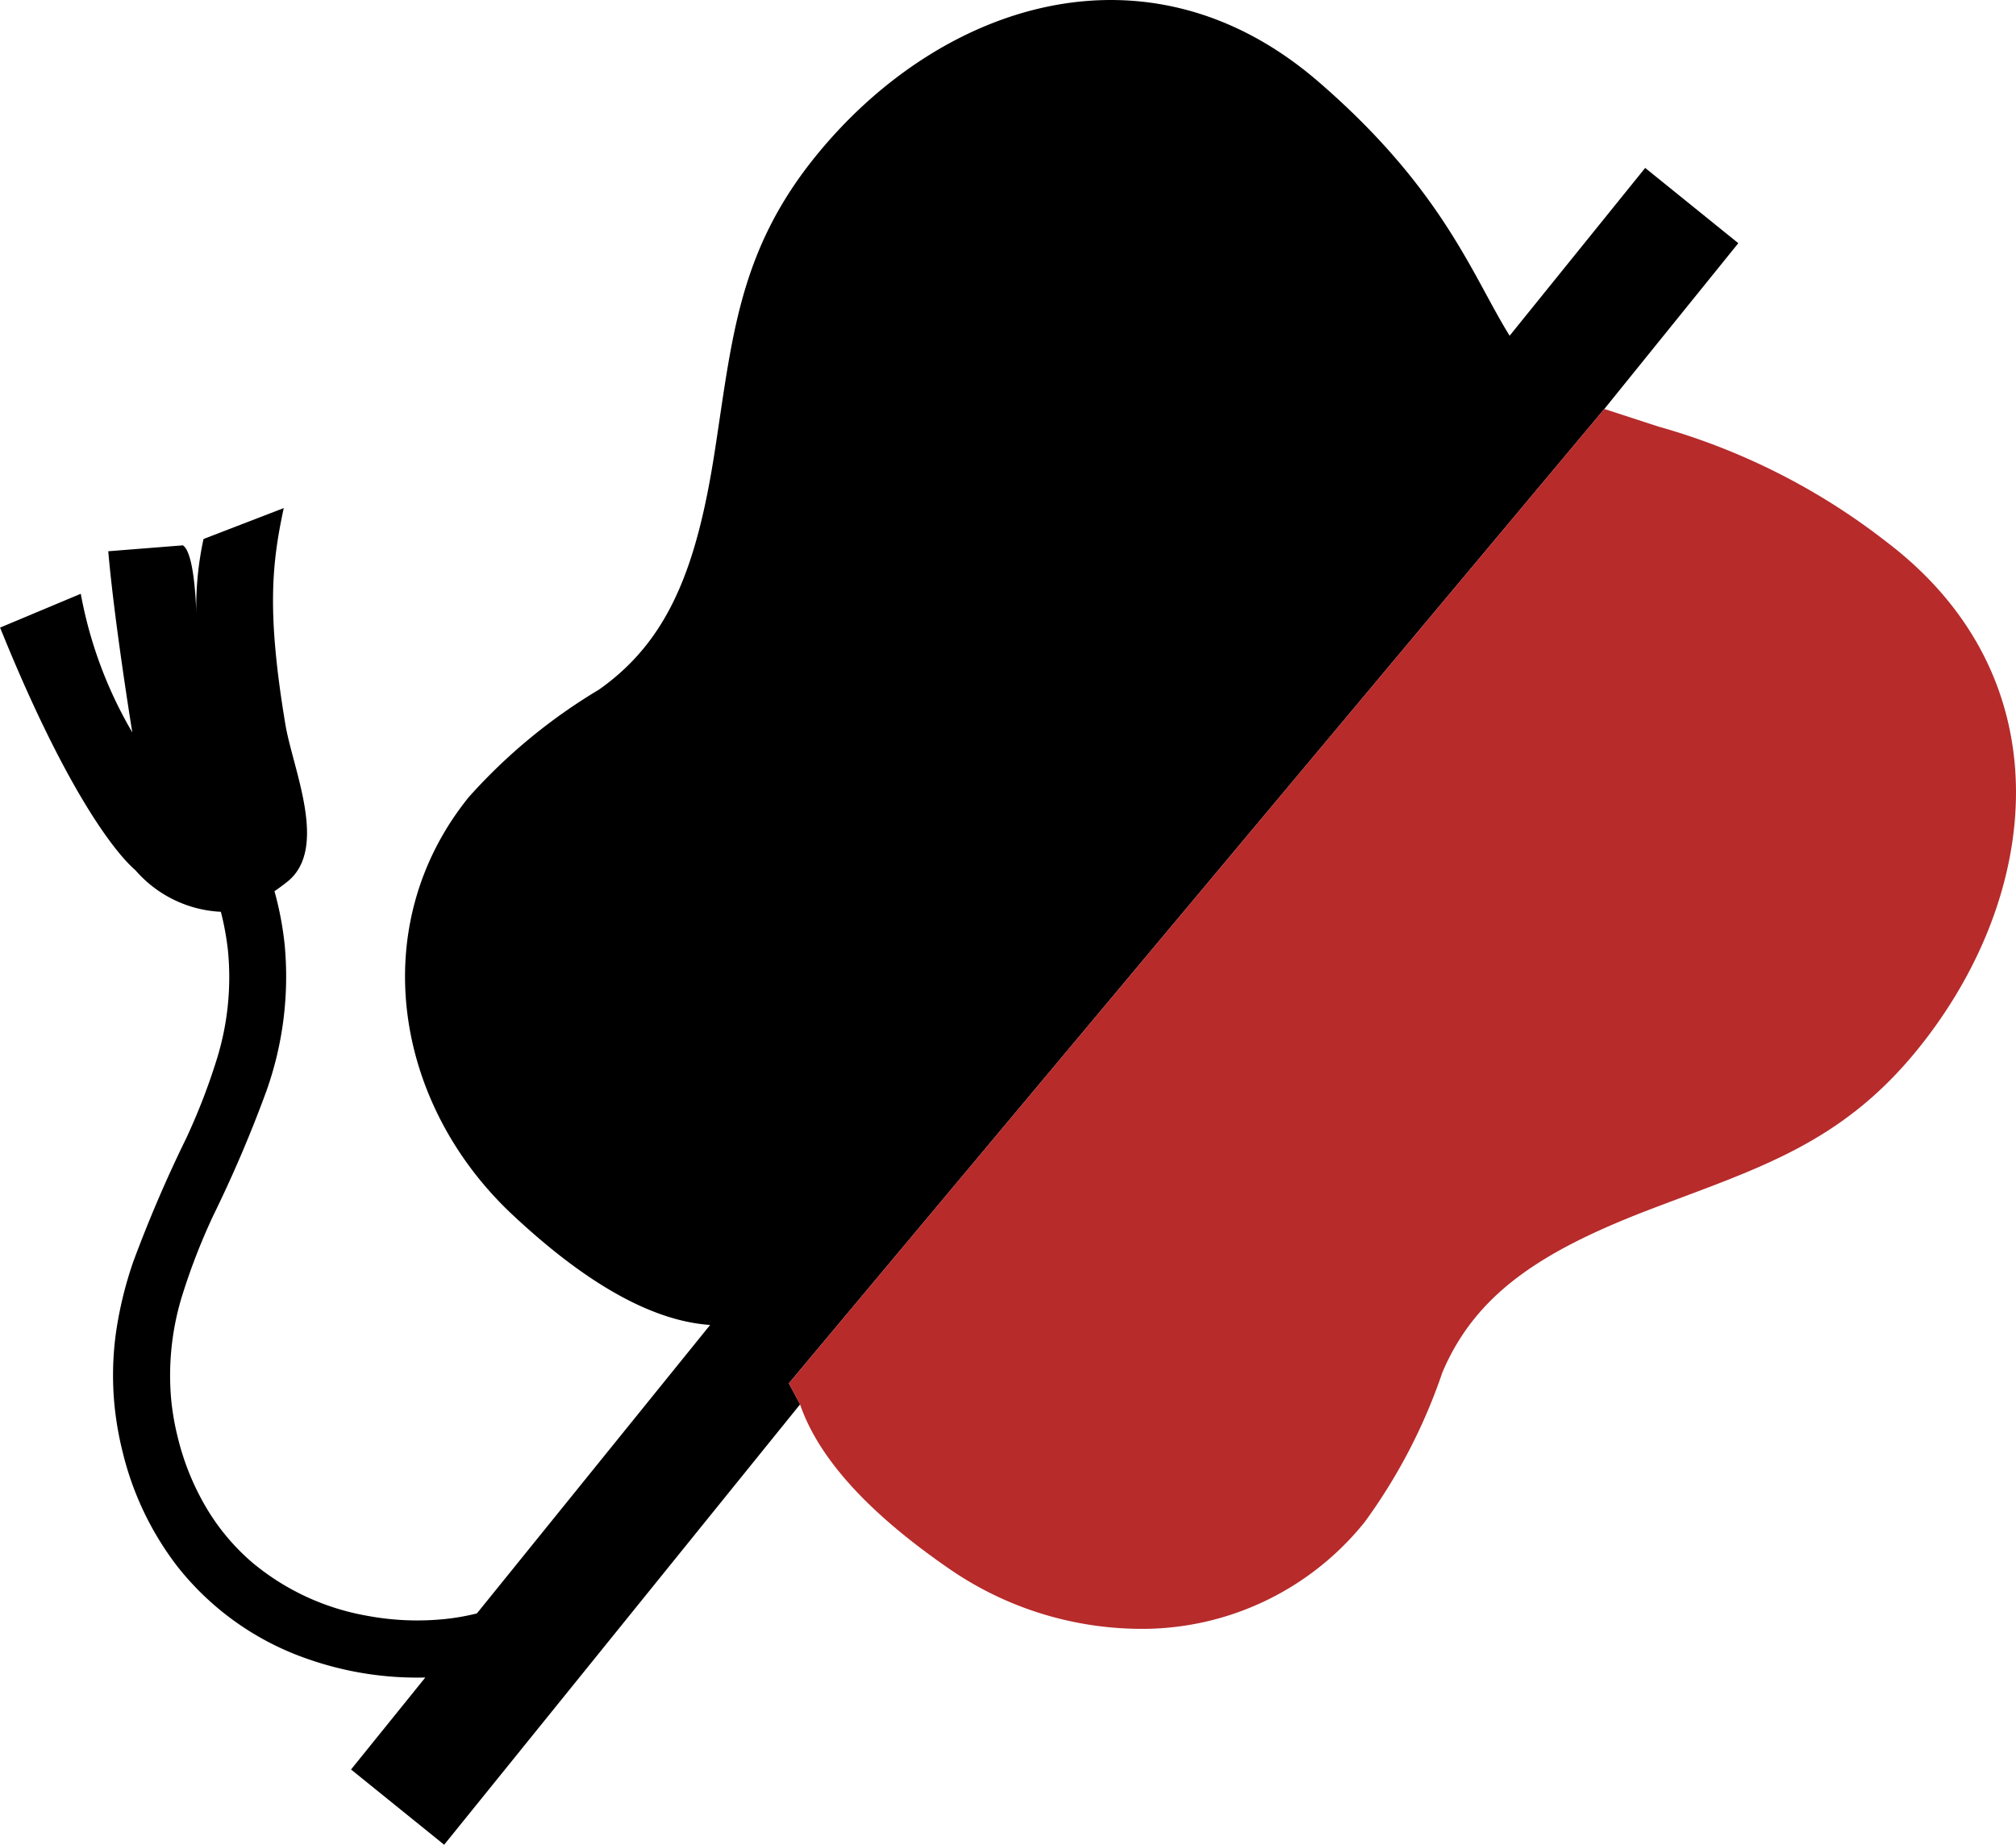
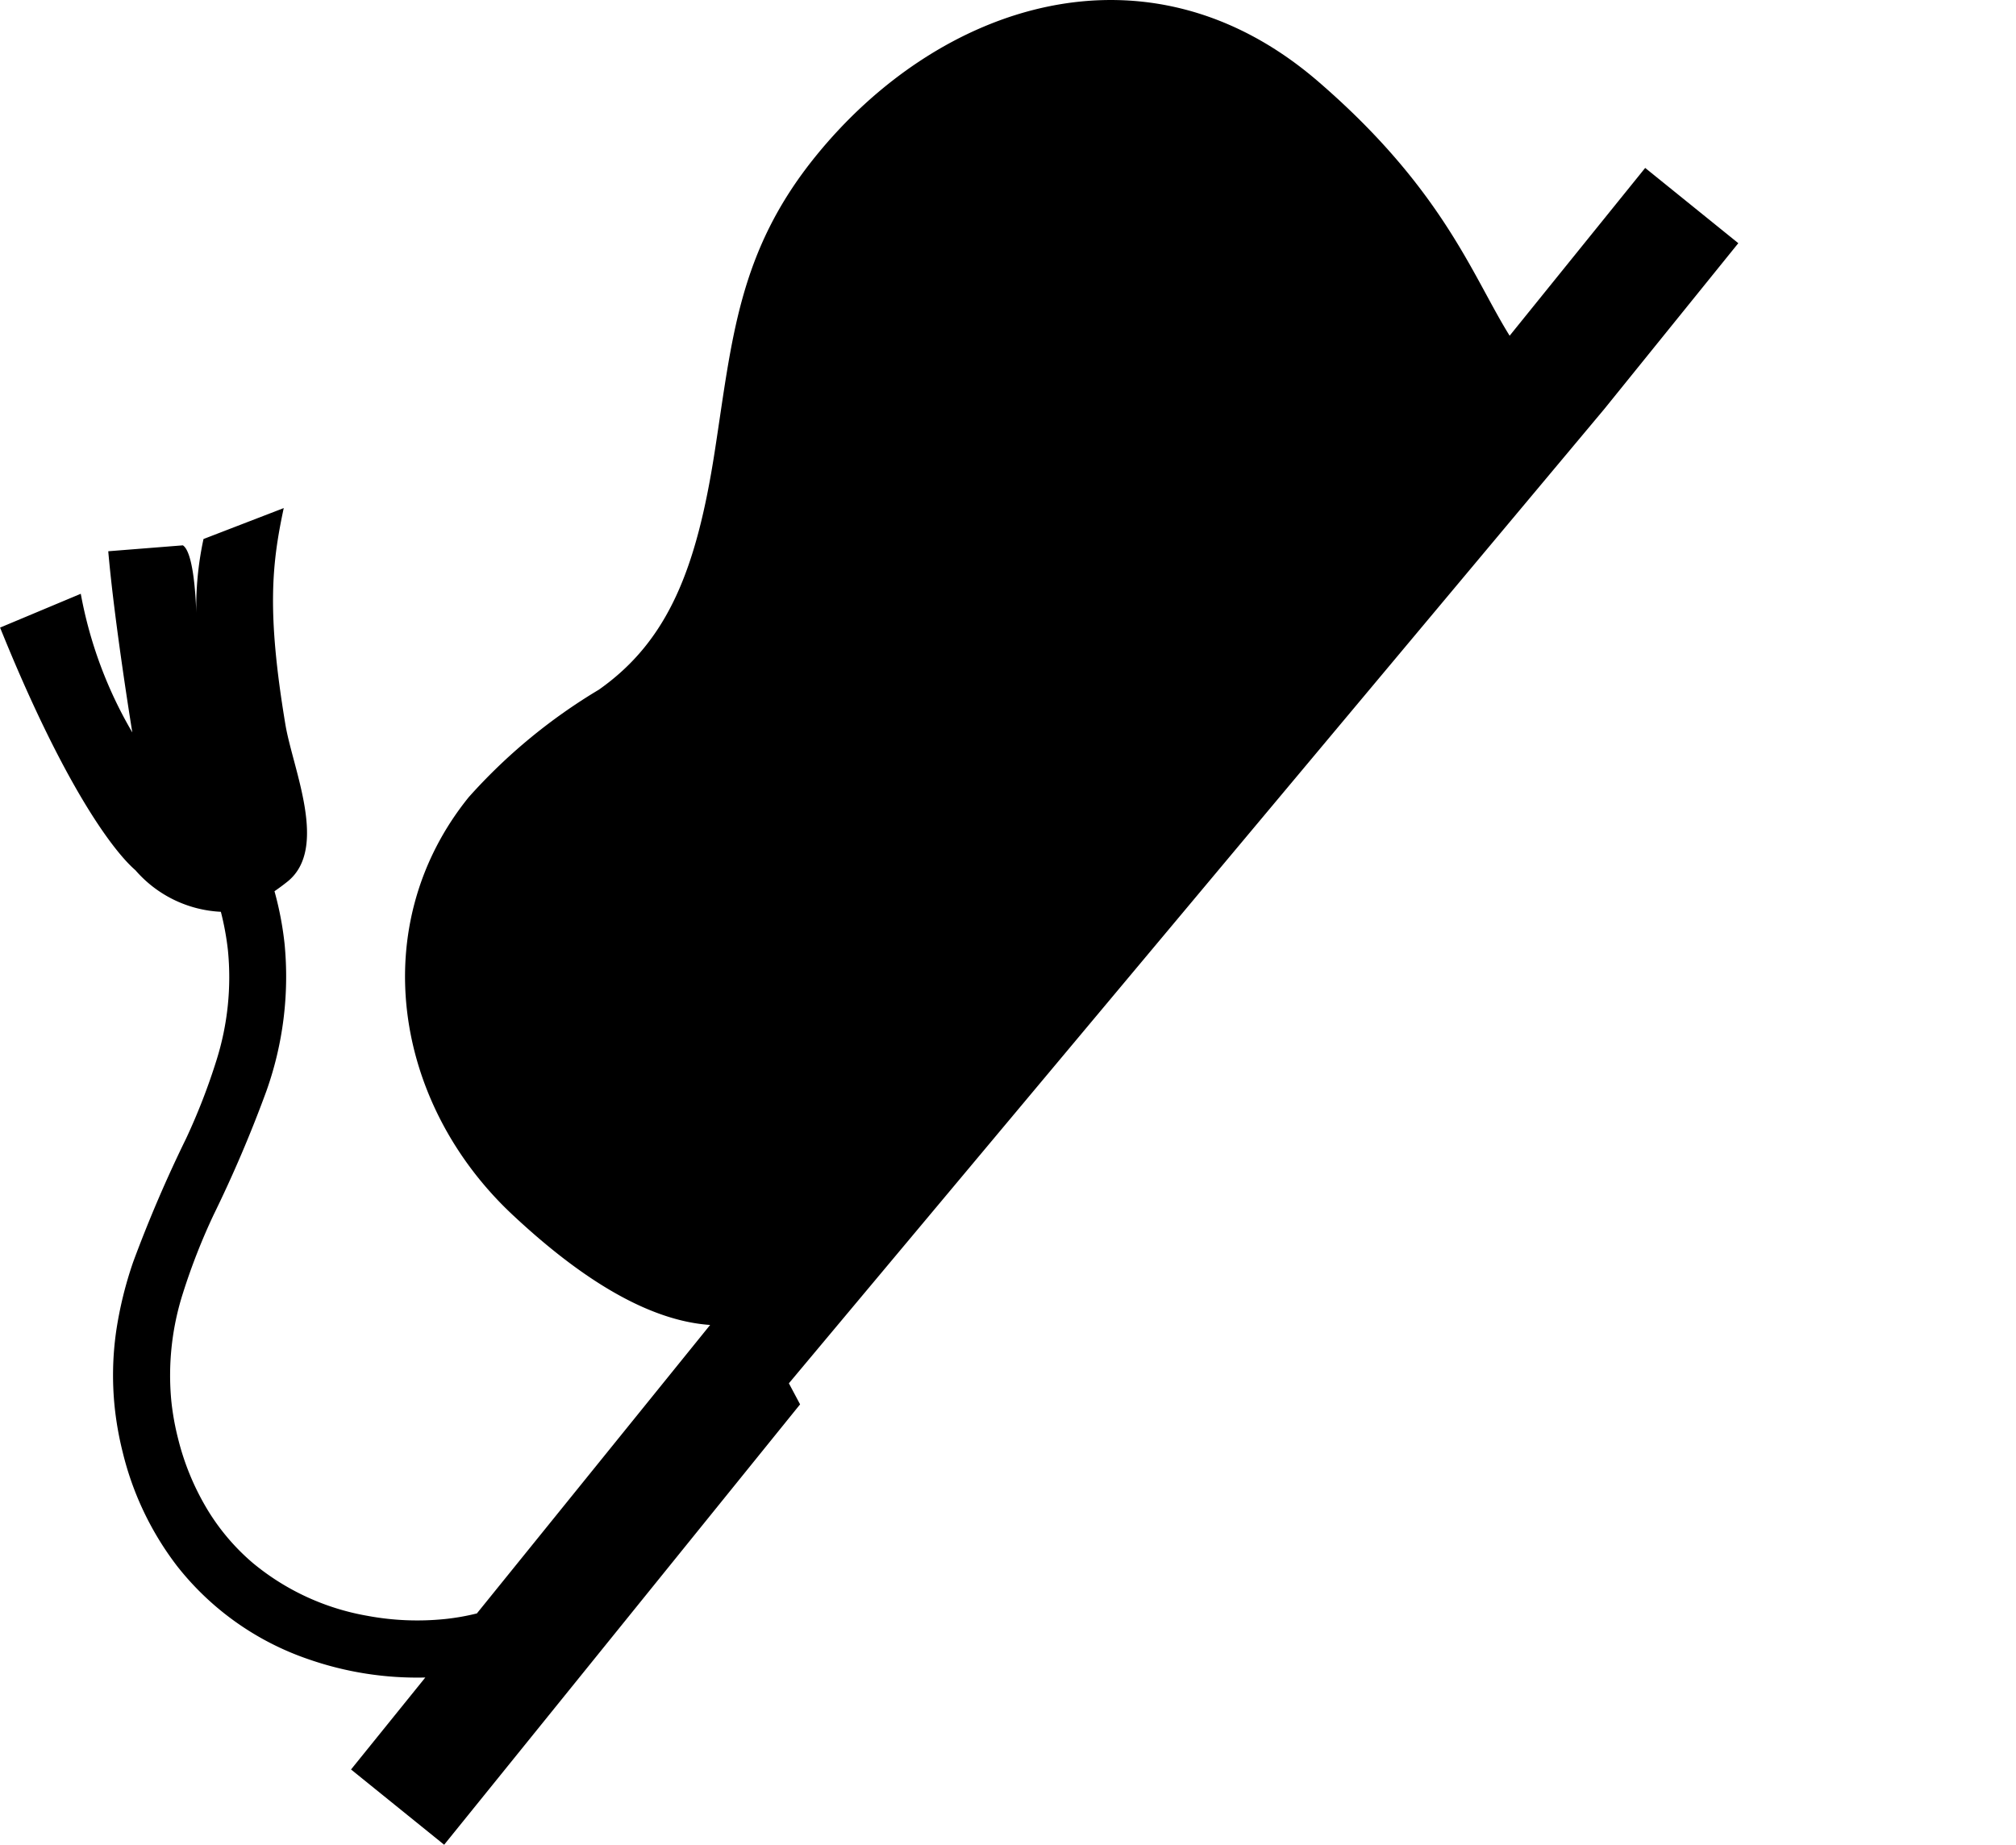
<svg xmlns="http://www.w3.org/2000/svg" data-name="コンポーネント 2 – 1" width="72.329" height="66.196">
  <g data-name="グループ 225">
    <path data-name="パス 295" d="M28.303 49.631l29.256-34.957 4.807-5.949-3.341-2.7-4.863 6.02c-1.325-2.123-2.379-5.247-6.864-9.117C41.151-2.377 33.683.135 29.25 5.623c-2.772 3.43-2.982 6.555-3.612 10.607-.648 4.16-1.659 6.76-4.154 8.516a20 20 0 00-4.669 3.857c-3.7 4.584-2.714 10.984 1.593 15 1.809 1.688 4.443 3.756 7.07 3.934l-8.369 10.35a8.265 8.265 0 01-1.133.2 9.763 9.763 0 01-2.8-.115 8.8 8.8 0 01-4.1-1.89 7.877 7.877 0 01-1.6-1.864 9.229 9.229 0 01-1.092-2.622 9.4 9.4 0 01-.236-1.318 9.674 9.674 0 01.415-3.88 22.6 22.6 0 011.095-2.8 46.373 46.373 0 001.9-4.454 12.239 12.239 0 00.652-5.278 11.747 11.747 0 00-.362-1.89c.156-.108.317-.226.48-.357 1.462-1.2.178-4.025-.089-5.627-.675-4.056-.484-5.769-.059-7.763l-2.879 1.11a11.61 11.61 0 00-.256 2.793s-.028-2.274-.484-2.566l-2.677.212c.224 2.579.863 6.5.863 6.5a15.254 15.254 0 01-1.849-4.974L.003 22.517c2.244 5.558 4.015 7.979 4.857 8.706a4.332 4.332 0 003.064 1.491 10 10 0 01.253 1.377 9.9 9.9 0 01-.409 3.945 22.464 22.464 0 01-1.092 2.814 47.827 47.827 0 00-1.9 4.433 13.884 13.884 0 00-.608 2.481 11.133 11.133 0 00-.052 2.736 11.649 11.649 0 00.287 1.606 10.944 10.944 0 001.946 4.076 10.168 10.168 0 004.71 3.346 11.857 11.857 0 004.2.658l-2.665 3.3 3.341 2.7 12.77-15.8z" />
  </g>
-   <path data-name="交差 1" d="M33.947 56.21c-1.95-1.358-4.4-3.391-5.235-5.8l-.409-.78 29.256-34.957 1.945.633a23.743 23.743 0 018.155 4.117c6.477 4.9 5.589 12.725 1.155 18.21-2.772 3.431-5.784 4.293-9.613 5.758-3.931 1.505-6.261 3.041-7.453 5.852a19.985 19.985 0 01-2.793 5.374 10.236 10.236 0 01-8.086 3.823 12.167 12.167 0 01-6.922-2.23z" fill="#b72b2b" />
</svg>